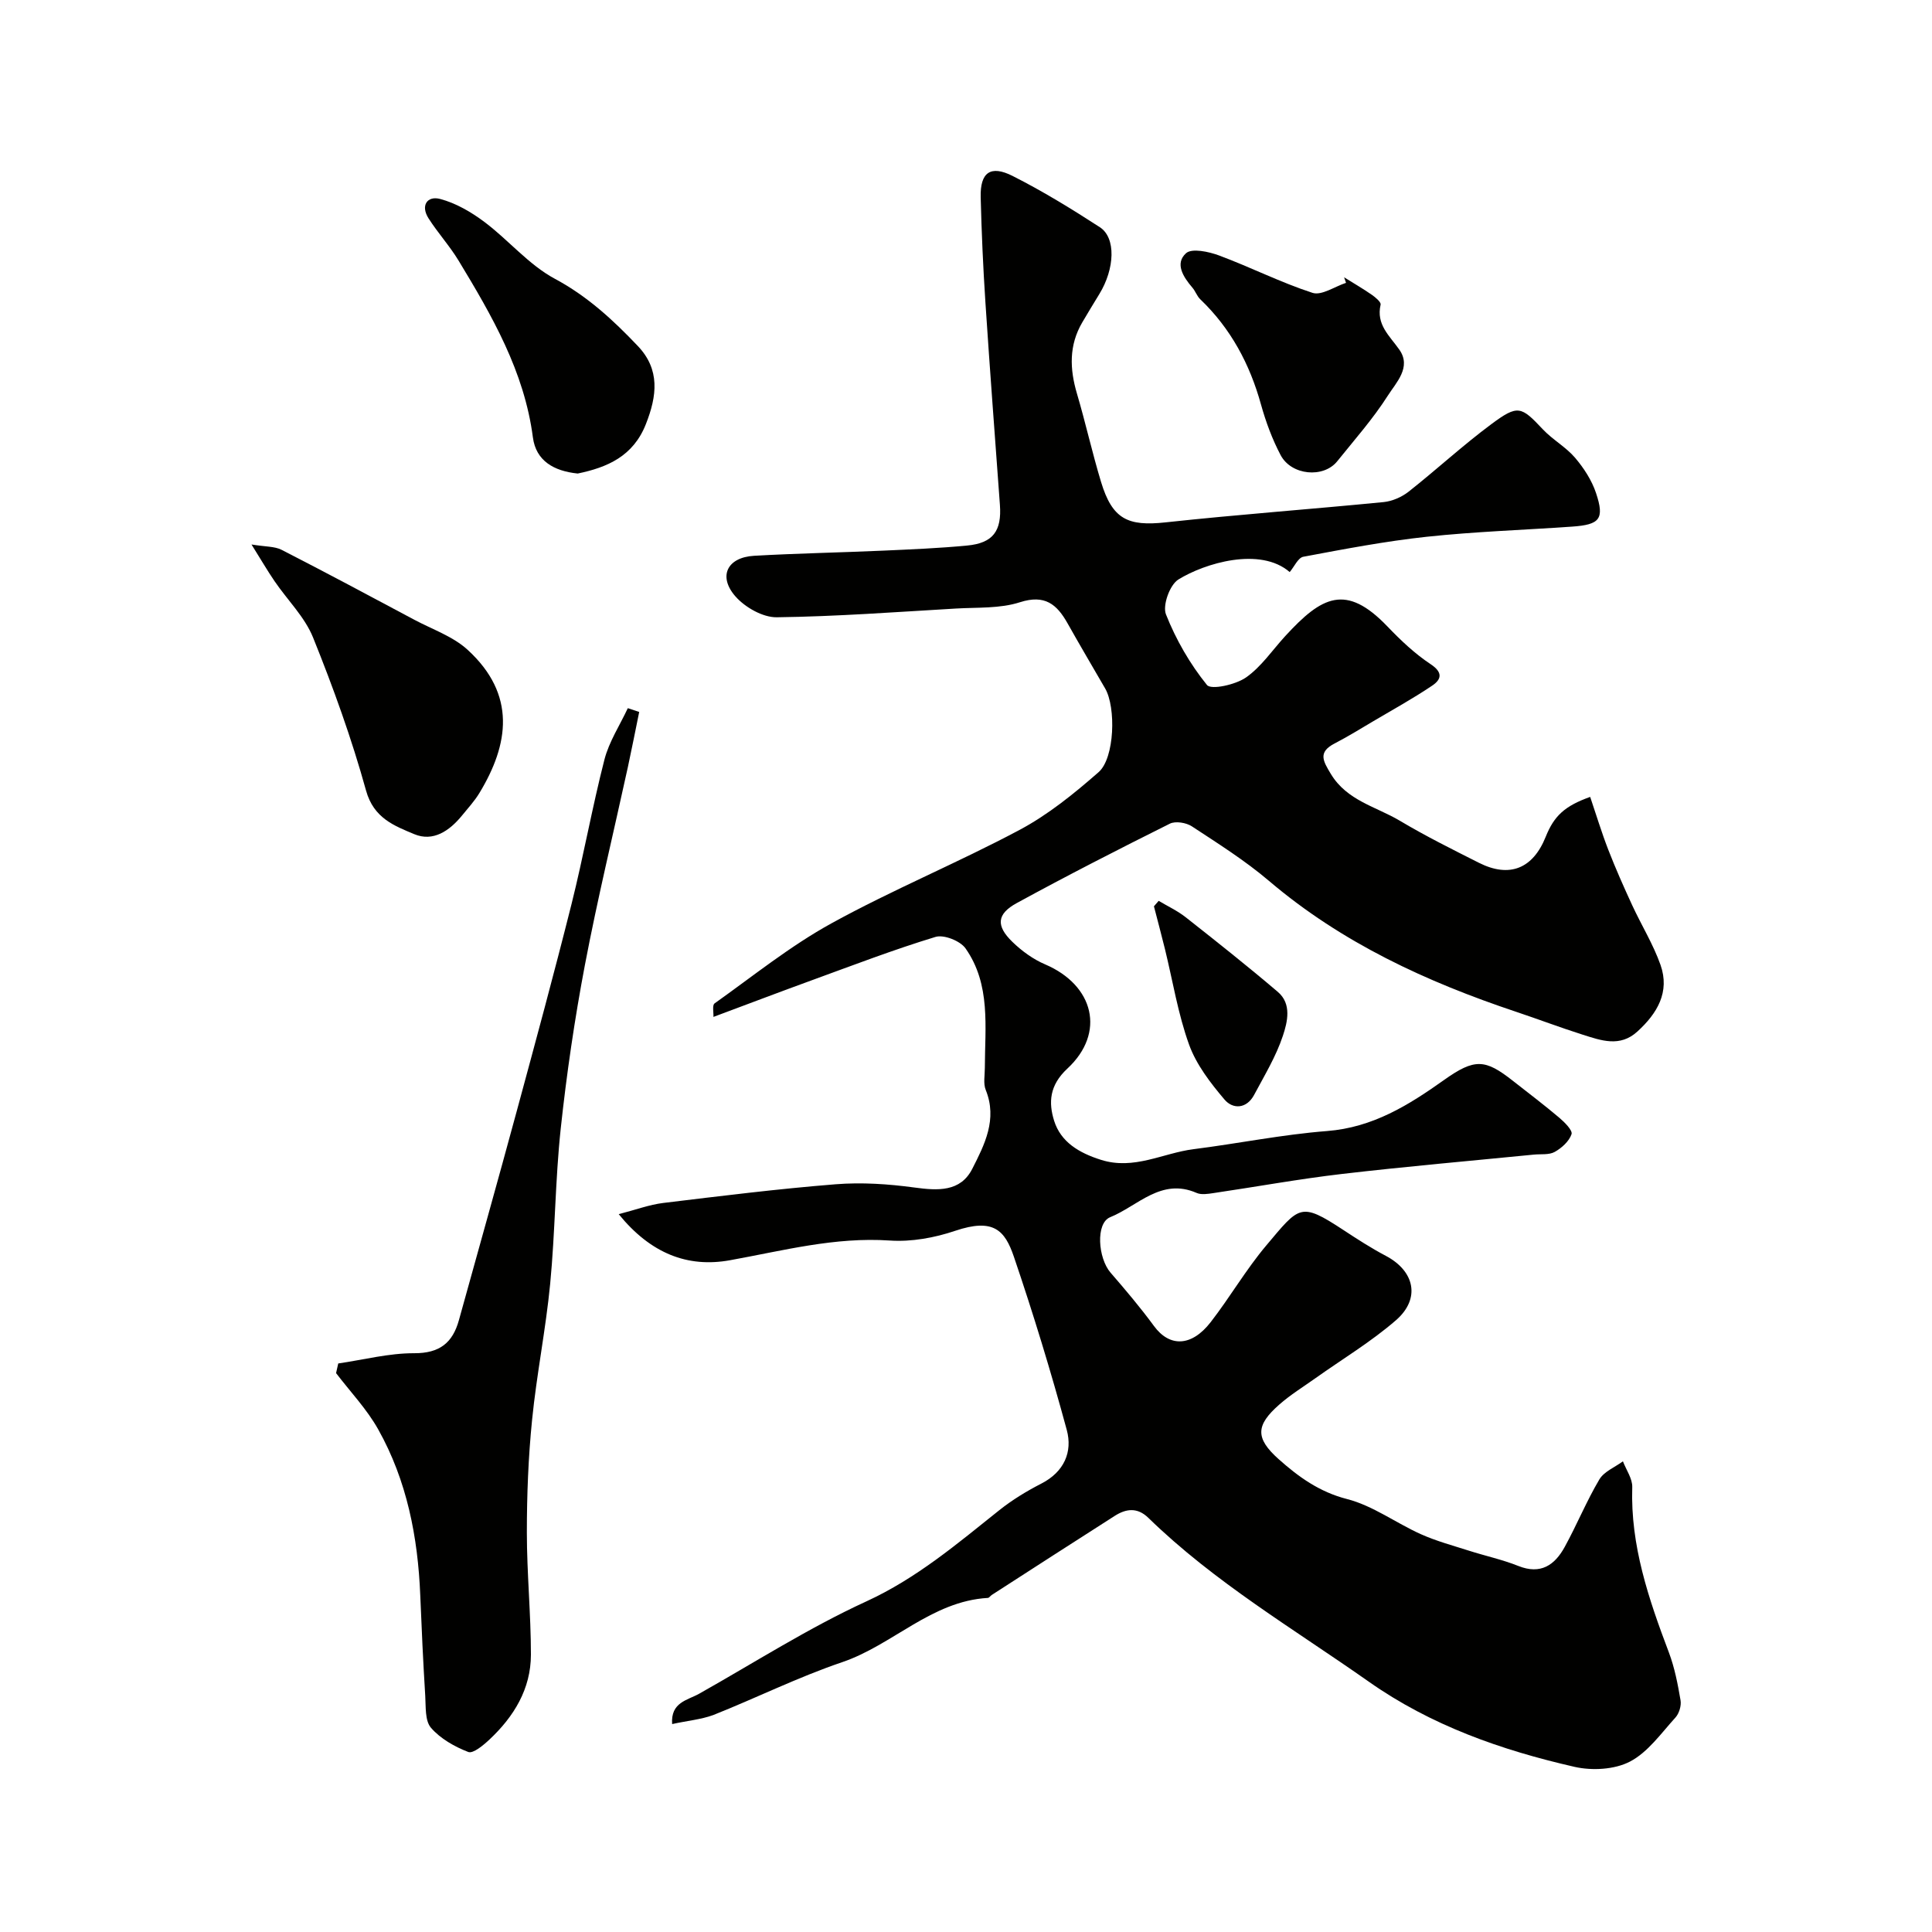
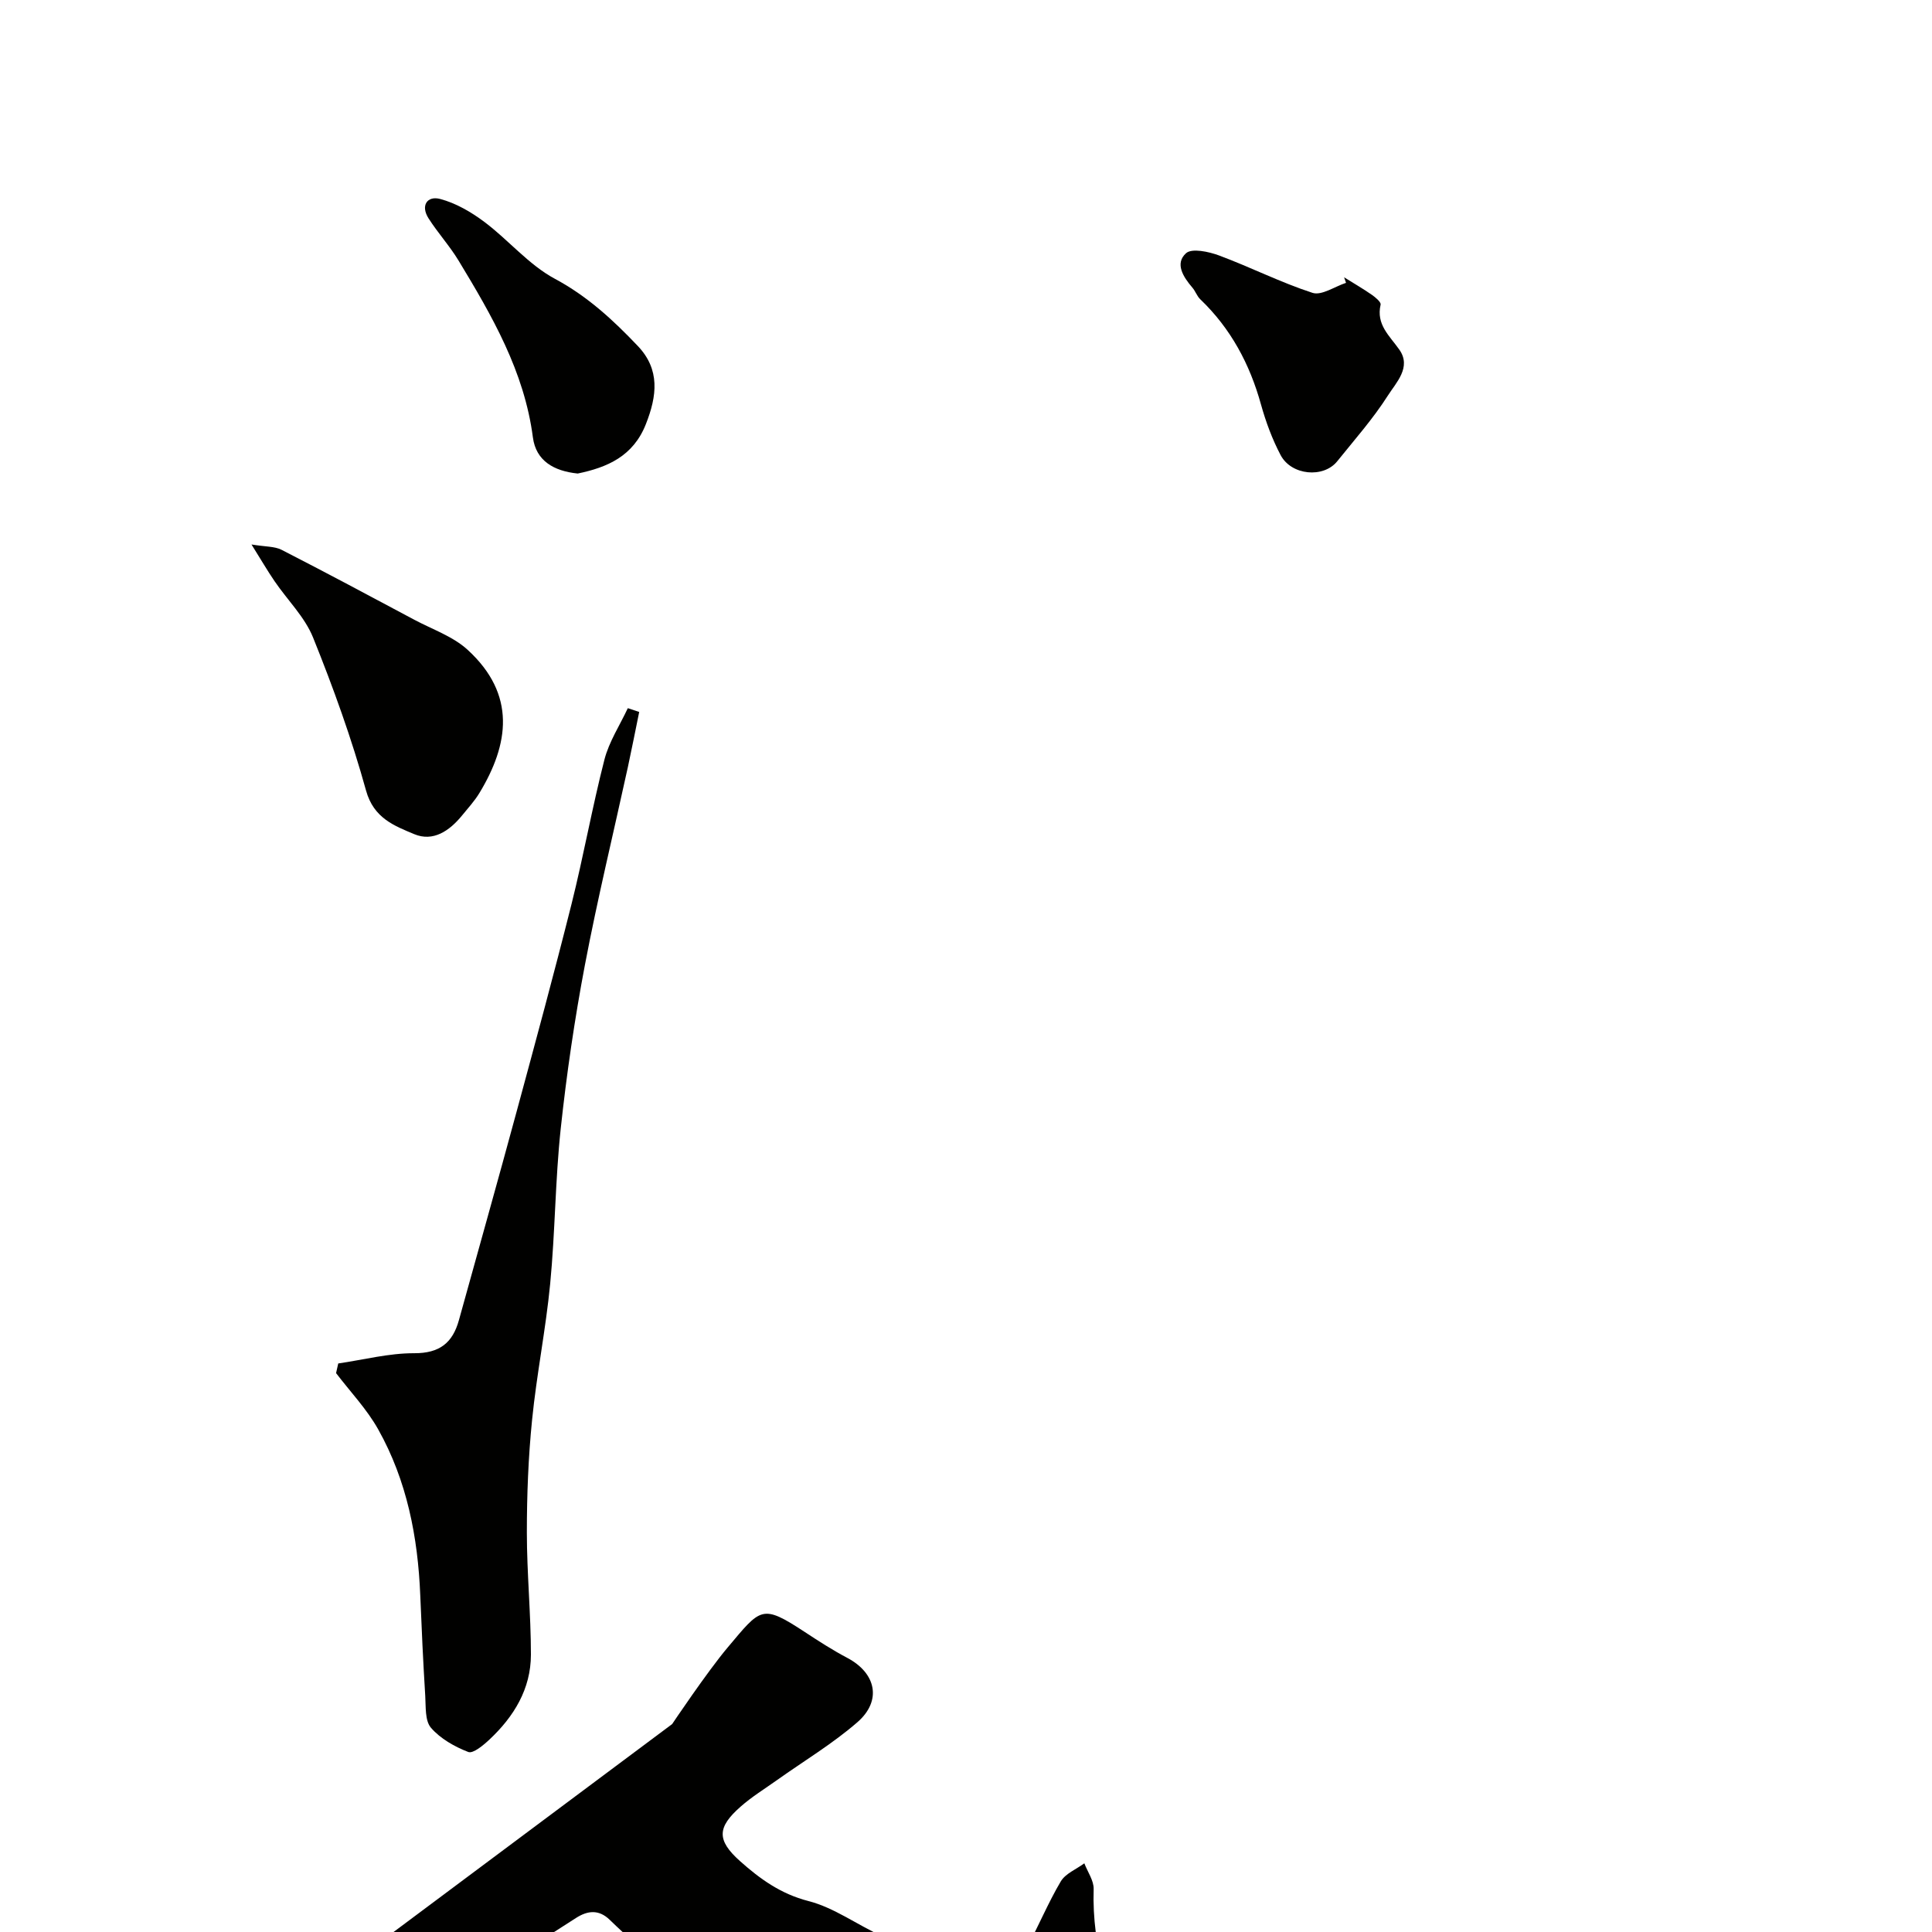
<svg xmlns="http://www.w3.org/2000/svg" enable-background="new 0 0 400 400" viewBox="0 0 400 400">
  <g fill="#010100">
-     <path d="m139.16 356.95c-.33-4.52 3.16-4.92 5.57-6.27 11.5-6.47 22.67-13.64 34.62-19.12 10.43-4.79 18.83-11.94 27.57-18.91 2.66-2.12 5.64-3.93 8.68-5.49 4.72-2.42 6.5-6.55 5.26-11.12-3.27-12.05-6.92-24.01-10.94-35.83-1.87-5.49-4.2-8.07-12.17-5.38-4.26 1.44-9.05 2.31-13.5 2.01-11.38-.78-22.14 2.1-33.12 4.08-8.8 1.59-16.43-1.42-23.03-9.54 3.56-.92 6.35-1.97 9.22-2.32 11.88-1.44 23.77-2.92 35.69-3.87 5.39-.43 10.92-.06 16.29.67 4.85.66 9.55.95 12-3.87 2.54-4.99 5.24-10.25 2.79-16.32-.54-1.33-.19-3.02-.19-4.55.02-8.49 1.27-17.28-4-24.77-1.1-1.56-4.49-2.9-6.22-2.37-8.66 2.63-17.14 5.89-25.65 8.99-6.57 2.39-13.1 4.88-20.32 7.57.05-.86-.28-2.42.23-2.79 7.97-5.67 15.67-11.89 24.2-16.58 12.68-6.98 26.14-12.52 38.92-19.33 5.92-3.15 11.31-7.52 16.39-11.97 3.35-2.93 3.62-13.43 1.36-17.33-2.6-4.49-5.24-8.96-7.78-13.48-2.22-3.95-4.7-6.03-9.87-4.37-4.12 1.33-8.79 1.04-13.23 1.3-12.37.72-24.73 1.65-37.11 1.81-2.87.04-6.52-2.03-8.52-4.28-3.7-4.18-1.75-8.13 3.83-8.45 8.92-.51 17.87-.67 26.8-1.07 5.77-.26 11.55-.5 17.3-1.05 5.37-.51 7.19-3 6.79-8.44-1.02-13.97-2.08-27.93-3-41.9-.48-7.26-.8-14.53-.98-21.8-.12-5.1 2.02-6.7 6.61-4.38 6.22 3.14 12.2 6.81 18.06 10.61 3.38 2.19 3.1 8.62-.11 13.85-1.2 1.95-2.38 3.91-3.54 5.88-2.76 4.72-2.6 9.62-1.09 14.72 1.79 6.06 3.16 12.25 4.99 18.29 2.34 7.72 5.54 9.22 13.36 8.37 15.03-1.63 30.11-2.72 45.15-4.2 1.78-.18 3.73-1.03 5.15-2.14 5.79-4.57 11.23-9.6 17.14-13.99 5.53-4.11 6.18-3.7 10.68 1.08 2.02 2.14 4.75 3.64 6.65 5.86 1.82 2.14 3.47 4.67 4.35 7.32 1.79 5.37.8 6.55-4.95 6.95-10.03.7-20.1 1.03-30.09 2.1-8.57.92-17.08 2.55-25.56 4.14-1.09.2-1.87 2.05-2.82 3.17-6.13-5.3-17.62-1.83-23.05 1.54-1.78 1.1-3.31 5.36-2.57 7.22 2.06 5.22 4.97 10.27 8.49 14.62.86 1.06 5.91-.05 8.07-1.55 3.17-2.21 5.46-5.66 8.14-8.58 7.56-8.24 12.56-10.96 21.16-1.98 2.73 2.85 5.66 5.63 8.92 7.79 2.62 1.73 2.25 3.17.33 4.46-3.91 2.63-8.05 4.92-12.12 7.32-2.67 1.58-5.32 3.22-8.08 4.65-3.48 1.81-2.4 3.61-.77 6.31 3.34 5.54 9.37 6.76 14.29 9.69 5.3 3.16 10.85 5.92 16.36 8.7 6.33 3.19 11.19 1.23 13.84-5.4 1.72-4.29 3.91-6.36 9.2-8.24 1.24 3.65 2.35 7.34 3.74 10.92 1.51 3.89 3.21 7.72 4.96 11.51 1.91 4.14 4.35 8.07 5.86 12.35 1.98 5.62-.68 10.06-4.8 13.81-3.61 3.29-7.51 1.84-11.31.64-4.63-1.47-9.18-3.2-13.79-4.74-18.55-6.2-36.07-14.27-51.16-27.1-4.95-4.21-10.51-7.71-15.96-11.29-1.17-.77-3.39-1.14-4.56-.56-10.65 5.31-21.26 10.74-31.7 16.44-4.15 2.27-4.33 4.7-.93 8.01 1.95 1.9 4.32 3.63 6.82 4.69 10.07 4.31 12.58 14.15 4.59 21.57-3.75 3.48-3.91 7.05-2.75 10.79 1.38 4.42 5.17 6.67 9.7 8.1 6.84 2.17 12.79-1.39 19.14-2.2 9.24-1.17 18.4-3.04 27.67-3.76 9.46-.74 16.85-5.33 24.21-10.56 6.37-4.53 8.53-4.35 14.25.15 3.22 2.53 6.49 5 9.62 7.65 1.11.94 2.8 2.63 2.54 3.41-.5 1.47-2.03 2.86-3.48 3.67-1.18.66-2.87.41-4.33.56-13.23 1.31-26.48 2.46-39.68 4-8.92 1.04-17.78 2.66-26.67 3.97-1.14.17-2.49.39-3.47-.04-7.33-3.2-12.18 2.72-17.89 5.03-3.05 1.24-2.52 8.47.07 11.47 3.11 3.59 6.19 7.23 9 11.06 3.22 4.39 7.76 4.33 11.75-.82s7.29-10.87 11.48-15.84c6.91-8.2 7.04-9.09 15.97-3.23 2.86 1.88 5.75 3.75 8.78 5.35 5.98 3.14 7.27 8.86 2.12 13.34-5.15 4.47-11.09 8.03-16.67 12-2.53 1.8-5.2 3.44-7.52 5.49-4.81 4.24-5 6.9-.1 11.27 4.07 3.63 8.41 6.79 14.15 8.26 5.36 1.37 10.12 4.95 15.28 7.27 3.19 1.43 6.61 2.35 9.96 3.42 3.4 1.09 6.92 1.84 10.22 3.16 4.65 1.86 7.56-.18 9.62-3.94 2.52-4.59 4.51-9.48 7.17-13.97.97-1.64 3.22-2.52 4.88-3.75.68 1.79 1.99 3.6 1.93 5.36-.39 12.09 3.41 23.18 7.59 34.23 1.19 3.16 1.84 6.55 2.41 9.9.19 1.12-.3 2.72-1.06 3.56-2.96 3.25-5.69 7.18-9.42 9.12-3.19 1.66-7.84 1.91-11.46 1.09-15.16-3.46-29.73-8.57-42.64-17.66-15.5-10.9-31.92-20.56-45.6-33.89-2.29-2.23-4.62-1.91-6.97-.41-8.52 5.43-17 10.92-25.49 16.39-.27.18-.5.57-.76.59-11.7.67-19.7 9.75-30.19 13.31-9.08 3.08-17.74 7.39-26.67 10.94-2.54.93-5.34 1.17-8.52 1.87z" />
+     <path d="m139.16 356.95s7.29-10.87 11.48-15.84c6.91-8.2 7.04-9.09 15.97-3.23 2.86 1.88 5.75 3.75 8.78 5.35 5.98 3.14 7.27 8.86 2.12 13.34-5.15 4.47-11.09 8.03-16.67 12-2.53 1.8-5.2 3.44-7.52 5.49-4.81 4.24-5 6.9-.1 11.27 4.07 3.63 8.41 6.79 14.15 8.26 5.36 1.37 10.12 4.95 15.28 7.27 3.19 1.43 6.61 2.35 9.96 3.42 3.4 1.09 6.92 1.84 10.22 3.16 4.65 1.86 7.56-.18 9.62-3.94 2.52-4.59 4.51-9.48 7.17-13.97.97-1.64 3.22-2.52 4.88-3.75.68 1.79 1.99 3.6 1.93 5.36-.39 12.09 3.41 23.18 7.59 34.23 1.19 3.16 1.84 6.55 2.41 9.9.19 1.12-.3 2.72-1.06 3.56-2.96 3.25-5.69 7.18-9.42 9.12-3.19 1.66-7.84 1.91-11.46 1.09-15.16-3.46-29.73-8.57-42.64-17.66-15.5-10.9-31.92-20.56-45.6-33.89-2.29-2.23-4.62-1.91-6.97-.41-8.52 5.43-17 10.92-25.49 16.39-.27.18-.5.57-.76.59-11.7.67-19.7 9.75-30.19 13.31-9.08 3.08-17.74 7.39-26.67 10.94-2.54.93-5.34 1.17-8.52 1.87z" />
    <path d="m70.03 282.29c5.24-.76 10.48-2.14 15.72-2.12 5.28.02 7.97-2.16 9.27-6.87 3.99-14.41 8.05-28.8 11.96-43.23 3.87-14.28 7.75-28.56 11.35-42.9 2.48-9.91 4.27-20 6.81-29.9.96-3.72 3.19-7.11 4.84-10.65.79.26 1.58.52 2.36.78-.78 3.8-1.52 7.6-2.34 11.39-2.98 13.66-6.29 27.26-8.9 40.99-2.13 11.22-3.79 22.55-5.01 33.91-1.14 10.65-1.15 21.42-2.18 32.09-.91 9.44-2.81 18.78-3.75 28.21-.78 7.72-1.08 15.52-1.08 23.29 0 8.43.84 16.86.84 25.29 0 7.1-3.52 12.84-8.59 17.59-1.26 1.18-3.39 2.96-4.38 2.57-2.84-1.1-5.78-2.76-7.73-5.02-1.26-1.47-1.04-4.36-1.18-6.63-.43-6.93-.75-13.86-1.03-20.8-.49-12.06-2.76-23.73-8.7-34.33-2.35-4.2-5.78-7.79-8.73-11.66.16-.67.3-1.34.45-2z" />
    <path d="m52.07 112.73c2.91.48 4.78.37 6.22 1.1 9.24 4.73 18.4 9.63 27.56 14.52 3.71 1.97 7.94 3.42 10.95 6.17 10.17 9.3 8.55 19.61 2.46 29.66-1.01 1.67-2.36 3.13-3.6 4.66-2.58 3.16-5.97 5.51-9.9 3.86-4.13-1.73-8.39-3.31-9.97-9.01-2.98-10.76-6.79-21.33-10.97-31.69-1.72-4.27-5.32-7.77-7.98-11.68-1.45-2.12-2.73-4.33-4.77-7.59z" />
    <path d="m119.61 98.04c-4.95-.51-8.64-2.63-9.28-7.48-1.78-13.66-8.47-25.18-15.39-36.61-1.85-3.05-4.3-5.74-6.22-8.75-1.69-2.65-.26-4.71 2.4-4.01 3.26.86 6.44 2.71 9.17 4.76 5.01 3.76 9.18 8.87 14.59 11.77 6.74 3.61 12.06 8.54 17.16 13.9 4.66 4.89 3.99 10.34 1.69 16.17-2.63 6.71-8.05 8.99-14.12 10.25z" />
    <path d="m278.28 57.41c1.92 1.2 3.89 2.34 5.75 3.63.75.52 1.93 1.51 1.81 2.03-.96 4.15 1.85 6.43 3.89 9.34 2.54 3.63-.68 6.8-2.4 9.51-3.06 4.8-6.89 9.12-10.47 13.58-2.84 3.54-9.5 2.95-11.73-1.29-1.73-3.29-3.05-6.86-4.05-10.44-2.32-8.39-6.26-15.76-12.58-21.81-.68-.65-1-1.68-1.63-2.41-1.88-2.19-3.68-4.98-1.32-7.12 1.2-1.09 4.71-.33 6.84.46 6.51 2.42 12.76 5.6 19.35 7.74 1.89.61 4.61-1.31 6.94-2.07-.12-.37-.26-.76-.4-1.15z" />
-     <path d="m239.89 186.51c1.88 1.12 3.9 2.06 5.6 3.4 6.43 5.07 12.85 10.15 19.08 15.46 2.91 2.48 1.98 6.24 1.04 9.07-1.41 4.27-3.82 8.23-5.96 12.25-1.55 2.9-4.39 3.02-6.14.95-2.9-3.42-5.82-7.21-7.32-11.35-2.3-6.37-3.38-13.18-5-19.8-.73-2.96-1.52-5.9-2.28-8.85.34-.37.66-.75.98-1.13z" />
  </g>
</svg>